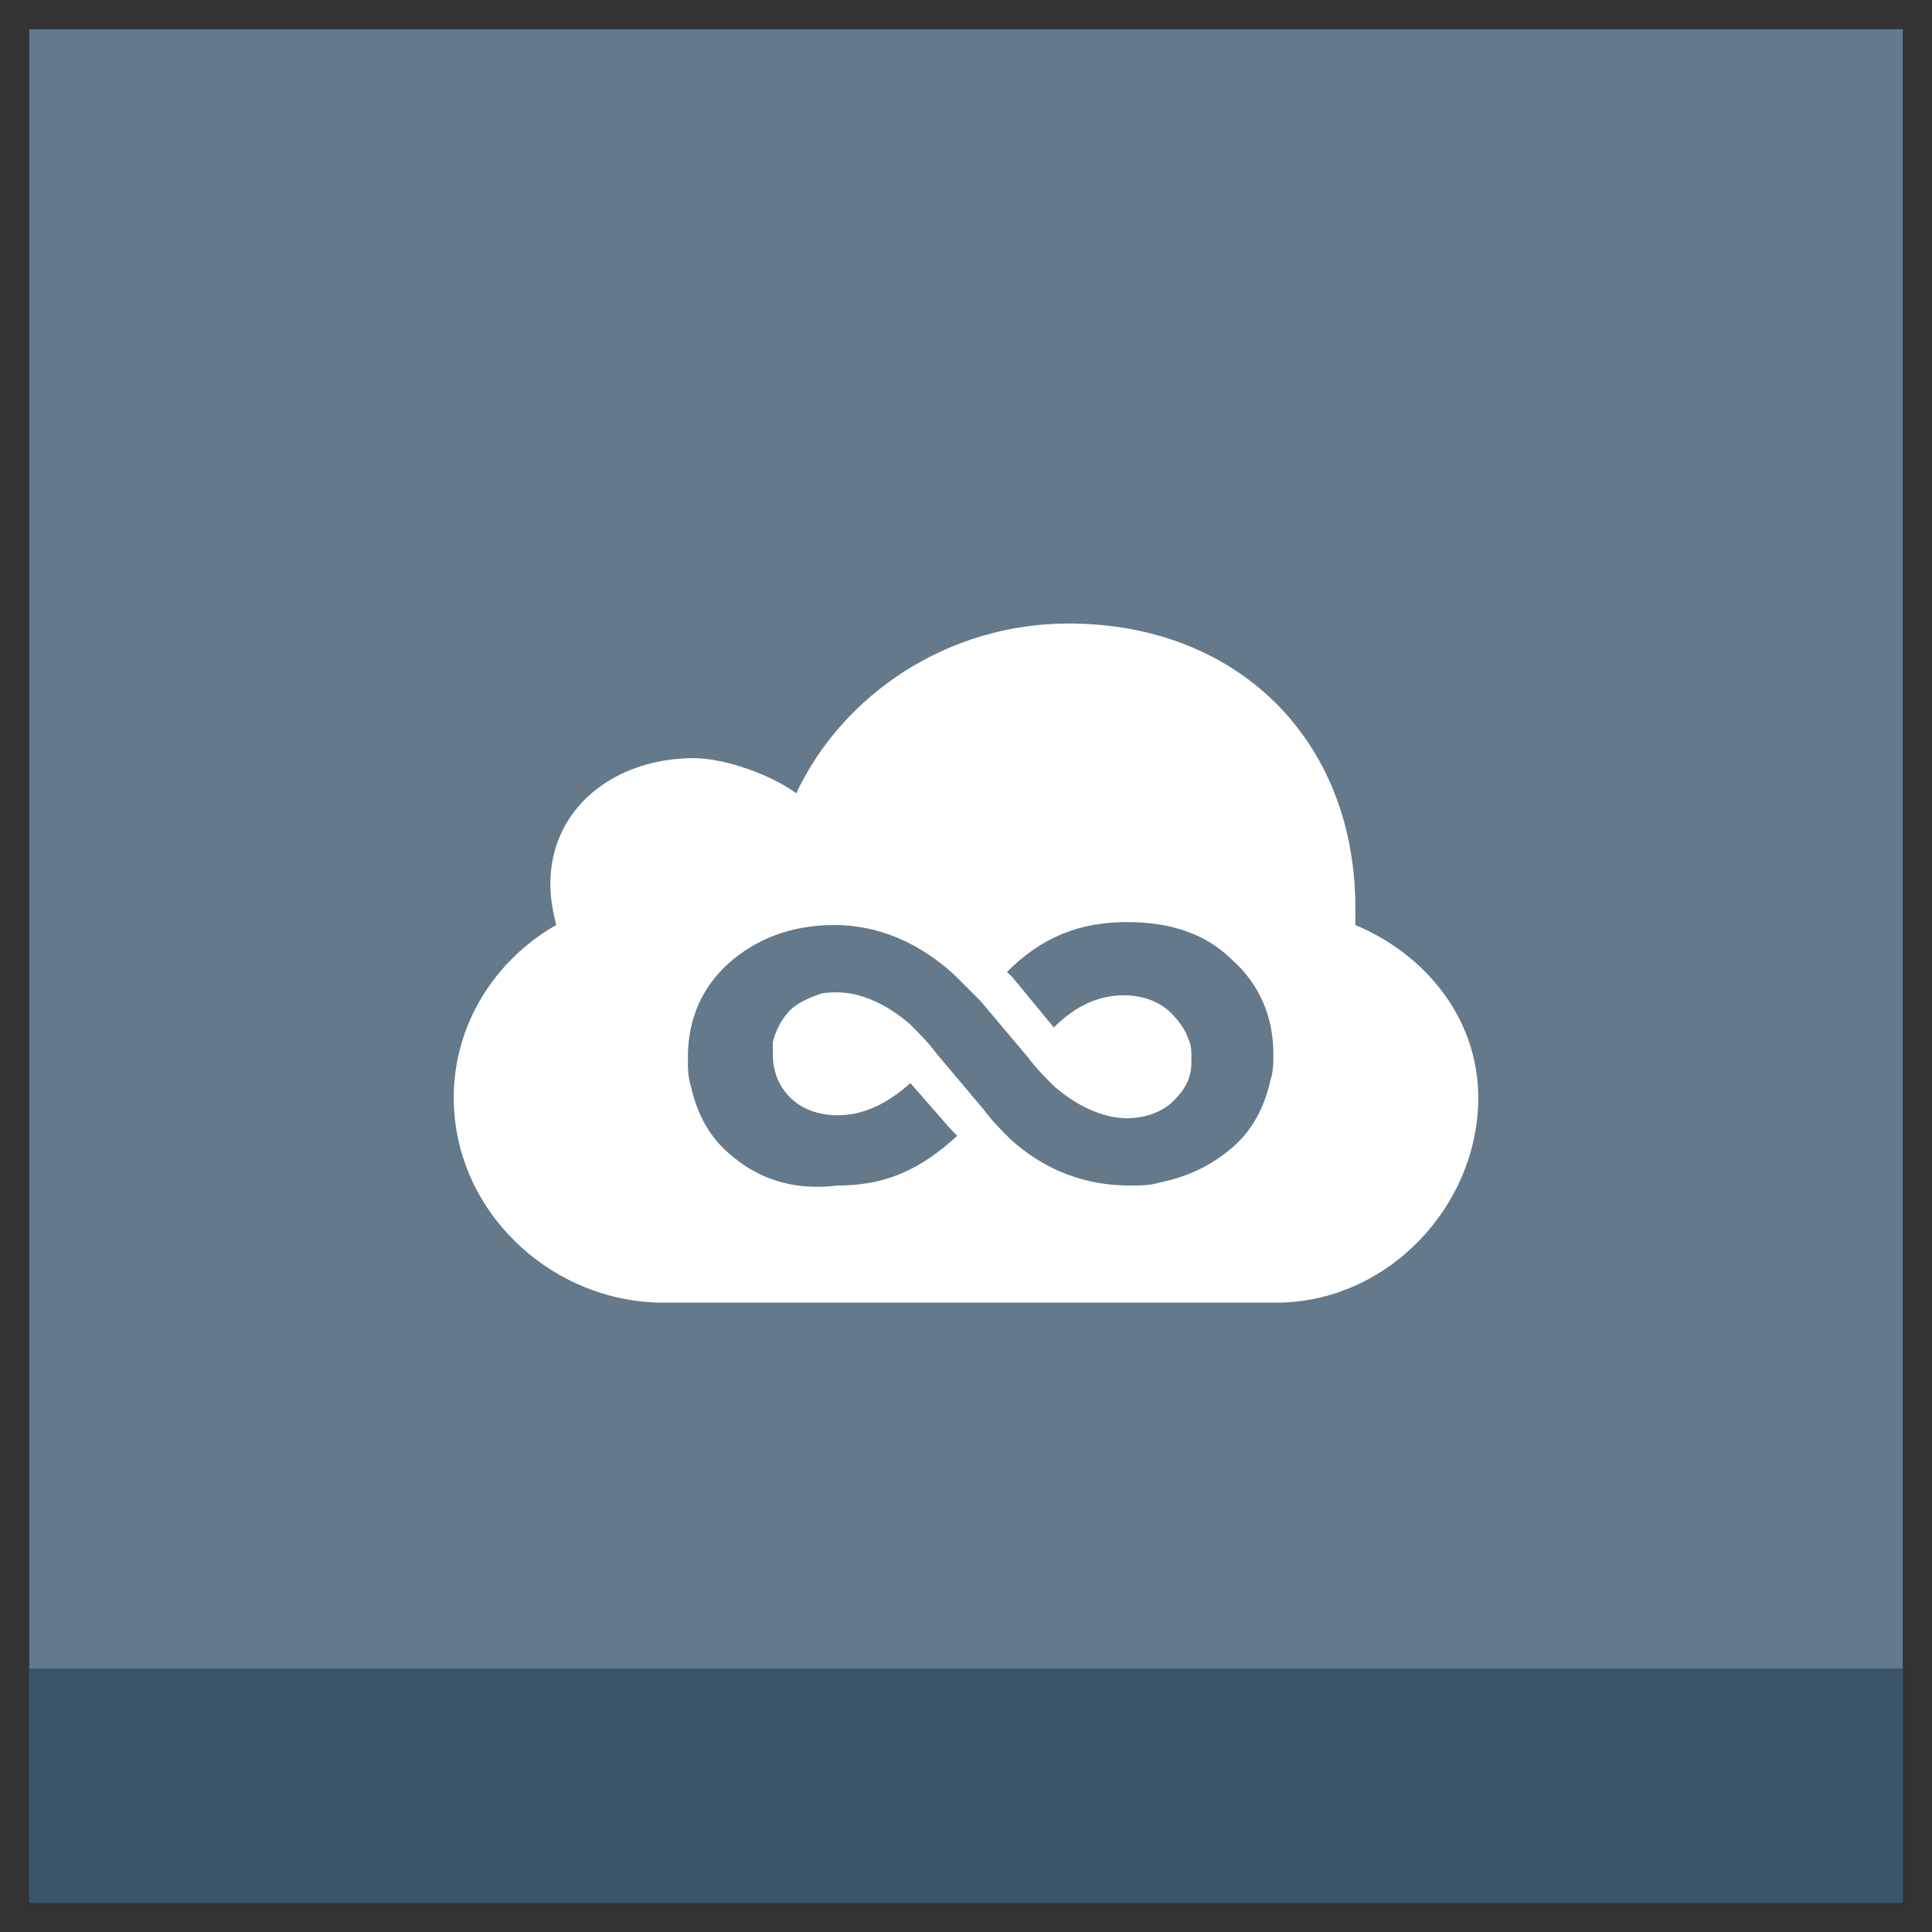
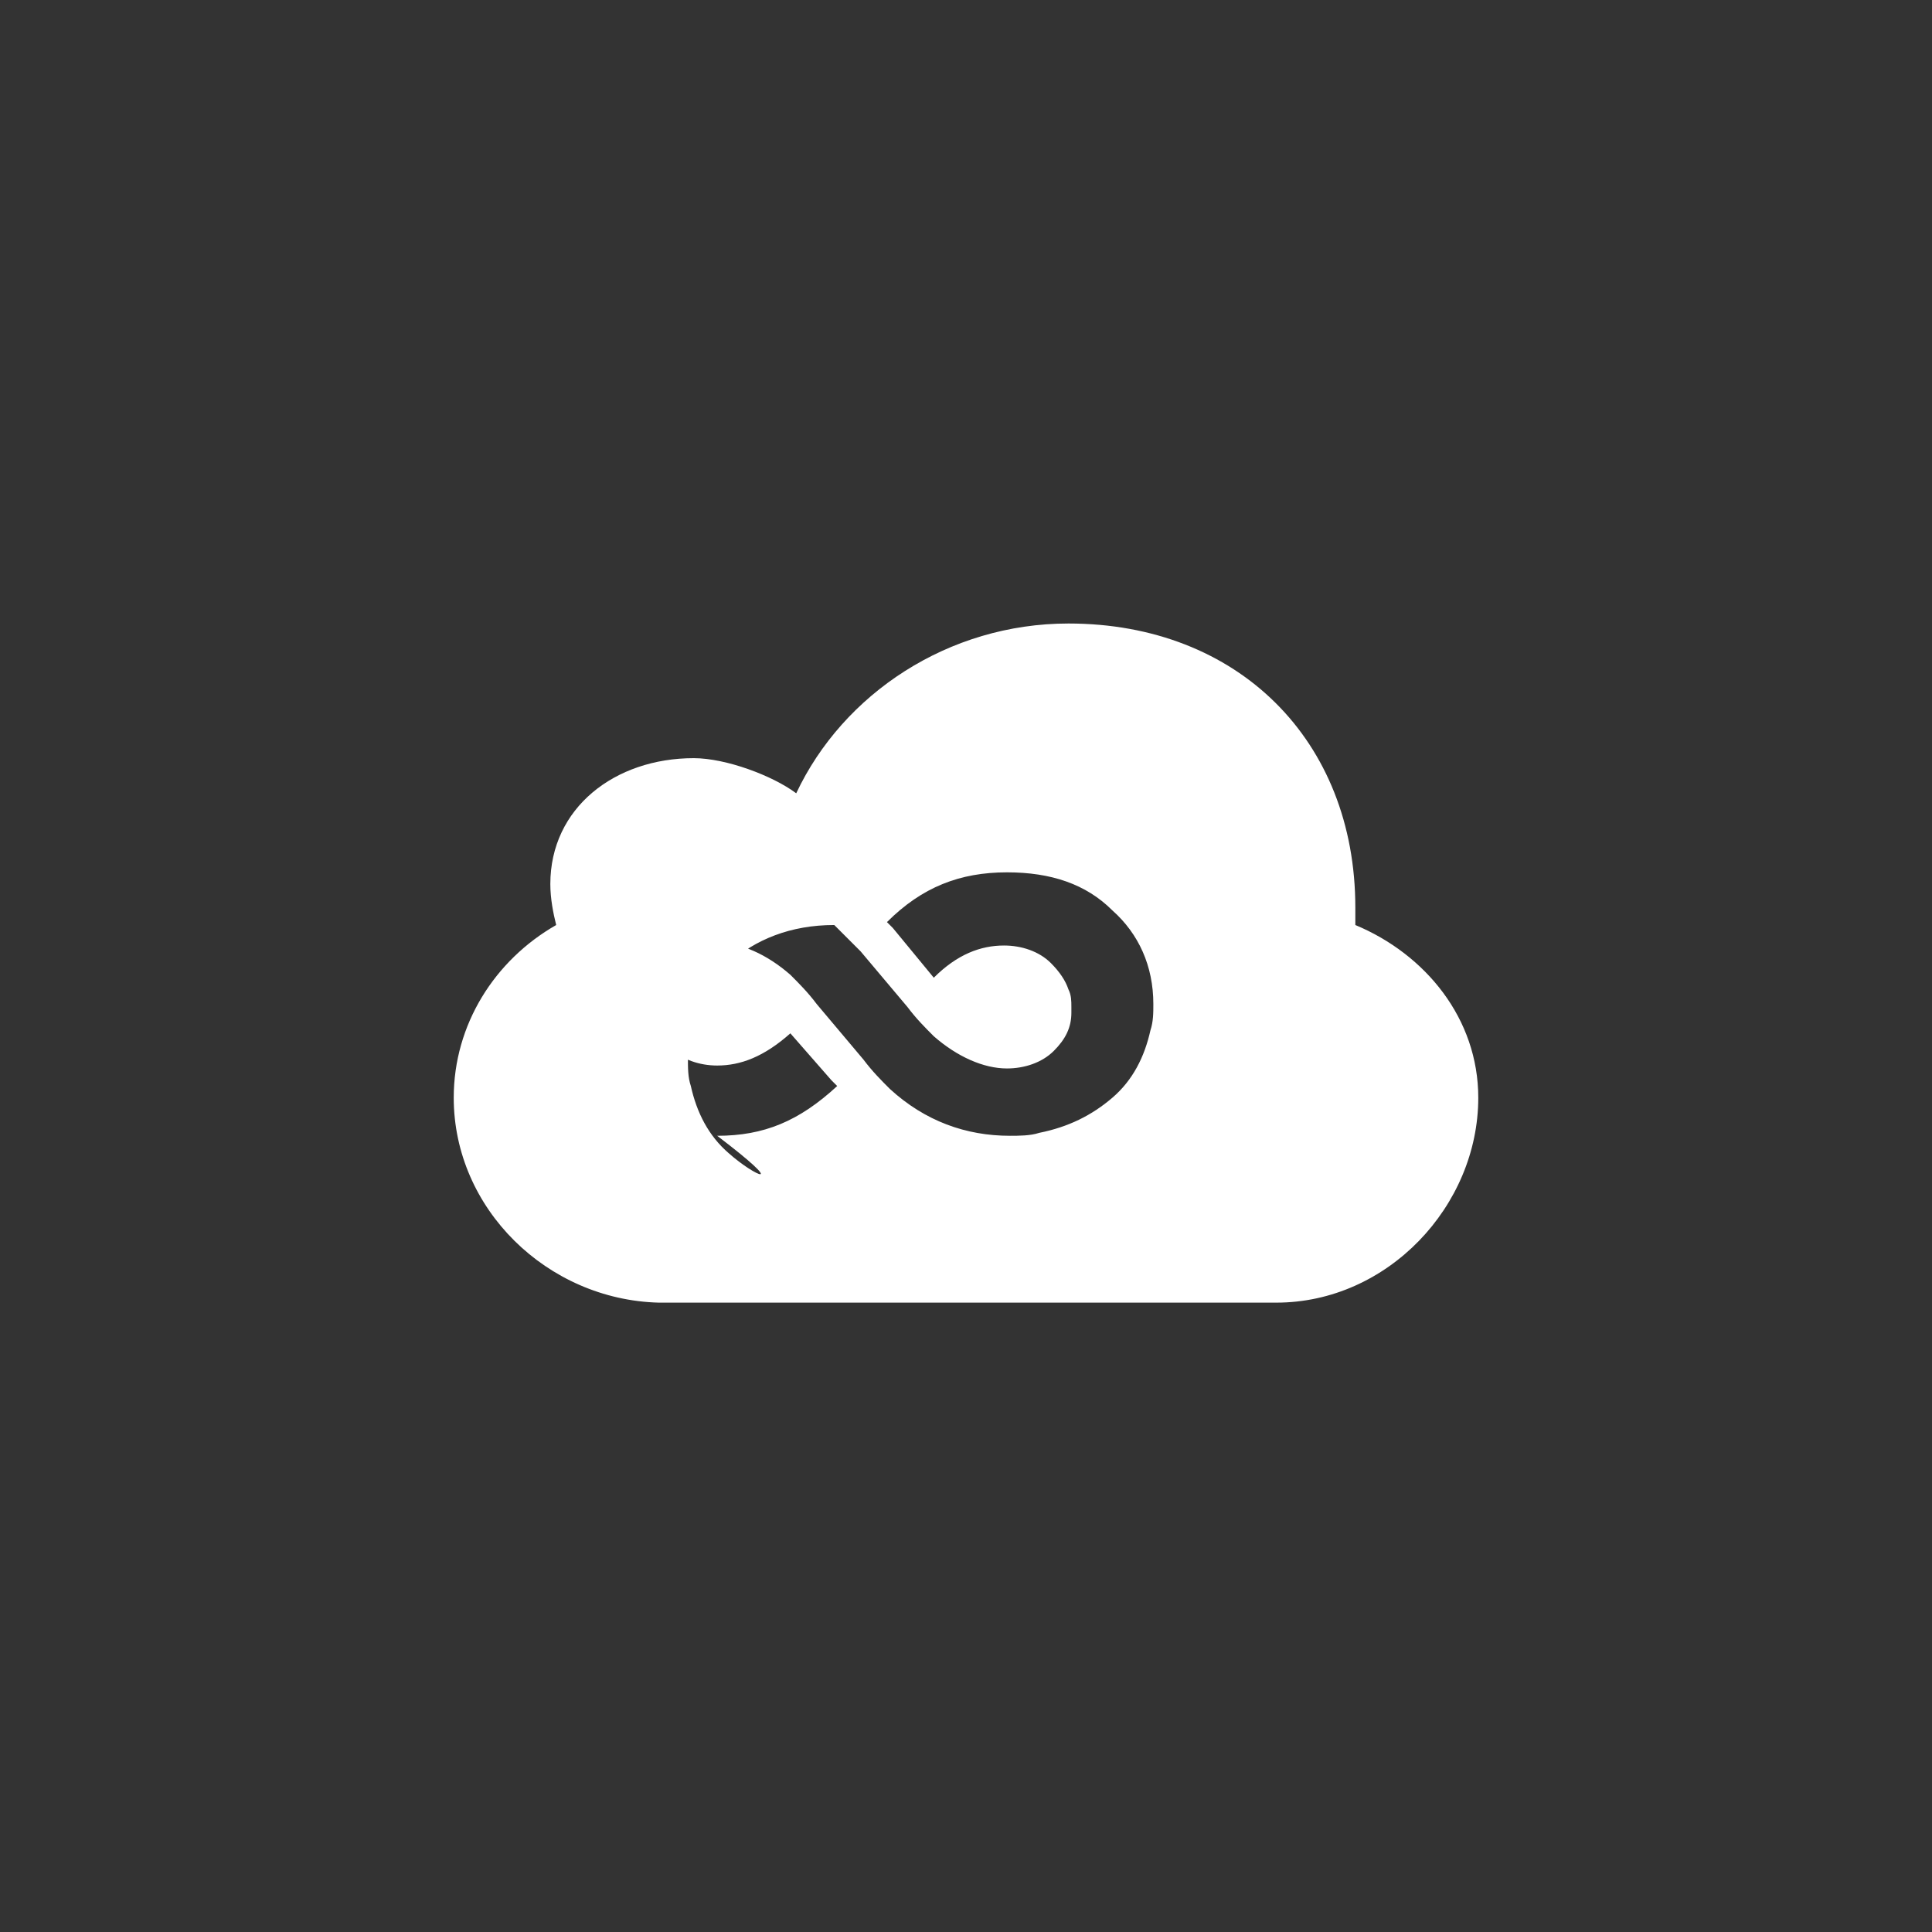
<svg xmlns="http://www.w3.org/2000/svg" enable-background="new 0 0 66 66" id="Layer_1" version="1.1" viewBox="0 0 66 66" xml:space="preserve">
  <rect x="0" y="0" width="66" height="66" fill="#333333" stroke="none" />
  <g>
    <g>
-       <rect fill="#64798A" height="64" width="64" x="1" y="1" />
-       <rect fill="#3A556A" height="8" width="64" x="1" y="57" />
-     </g>
+       </g>
    <g>
-       <path d="M46.3,31.6c0-0.2,0-0.4,0-0.6c0-5.7-4-9.7-9.8-9.7c-4.1,0-7.7,2.4-9.3,5.8    c-0.8-0.6-2.4-1.2-3.5-1.2c-2.7,0-4.9,1.7-4.9,4.3c0,0.5,0.1,1,0.2,1.4c-2.1,1.2-3.5,3.4-3.5,5.9c0,3.8,3.2,6.9,7,7    c0,0,21,0,21.1,0c3.8,0,6.9-3.3,6.9-7C50.5,34.8,48.7,32.6,46.3,31.6z M24.9,39.4c-0.7-0.6-1.1-1.4-1.3-2.3    c-0.1-0.3-0.1-0.6-0.1-1c0-1.3,0.5-2.4,1.4-3.2c0.9-0.8,2.1-1.3,3.6-1.3c1.5,0,2.9,0.6,4.1,1.7c0.3,0.3,0.6,0.6,0.9,0.9l1.6,1.9    c0.3,0.4,0.6,0.7,0.9,1c0.8,0.7,1.7,1.1,2.5,1.1c0.6,0,1.2-0.2,1.6-0.6c0.4-0.4,0.6-0.8,0.6-1.3l0-0.2c0-0.2,0-0.4-0.1-0.6    c-0.1-0.3-0.3-0.6-0.6-0.9c-0.4-0.4-1-0.6-1.6-0.6c-0.8,0-1.6,0.3-2.4,1.1l-1.4-1.7l-0.2-0.2c1.2-1.2,2.5-1.7,4.1-1.7    c1.5,0,2.7,0.4,3.6,1.3l0,0c0.9,0.8,1.4,1.9,1.4,3.2c0,0.3,0,0.6-0.1,0.9c-0.2,0.9-0.6,1.7-1.3,2.3c-0.7,0.6-1.5,1-2.5,1.2    c-0.3,0.1-0.7,0.1-1,0.1c-1.5,0-2.9-0.5-4.1-1.6c-0.3-0.3-0.6-0.6-0.9-1l-1.6-1.9c-0.3-0.4-0.6-0.7-0.9-1    c-0.8-0.7-1.7-1.1-2.5-1.1c-0.2,0-0.5,0-0.7,0.1c-0.3,0.1-0.7,0.3-0.9,0.5c-0.3,0.3-0.5,0.7-0.6,1.1c0,0.1,0,0.3,0,0.4    c0,0.6,0.2,1.1,0.6,1.5l0,0c0.4,0.4,1,0.6,1.6,0.6c0.8,0,1.6-0.3,2.5-1.1l1.4,1.6l0.2,0.2c-1.3,1.2-2.5,1.7-4.1,1.7    C27,40.7,25.8,40.2,24.9,39.4z" fill="#FFFFFF" id="js" />
+       <path d="M46.3,31.6c0-0.2,0-0.4,0-0.6c0-5.7-4-9.7-9.8-9.7c-4.1,0-7.7,2.4-9.3,5.8    c-0.8-0.6-2.4-1.2-3.5-1.2c-2.7,0-4.9,1.7-4.9,4.3c0,0.5,0.1,1,0.2,1.4c-2.1,1.2-3.5,3.4-3.5,5.9c0,3.8,3.2,6.9,7,7    c0,0,21,0,21.1,0c3.8,0,6.9-3.3,6.9-7C50.5,34.8,48.7,32.6,46.3,31.6z M24.9,39.4c-0.7-0.6-1.1-1.4-1.3-2.3    c-0.1-0.3-0.1-0.6-0.1-1c0-1.3,0.5-2.4,1.4-3.2c0.9-0.8,2.1-1.3,3.6-1.3c0.3,0.3,0.6,0.6,0.9,0.9l1.6,1.9    c0.3,0.4,0.6,0.7,0.9,1c0.8,0.7,1.7,1.1,2.5,1.1c0.6,0,1.2-0.2,1.6-0.6c0.4-0.4,0.6-0.8,0.6-1.3l0-0.2c0-0.2,0-0.4-0.1-0.6    c-0.1-0.3-0.3-0.6-0.6-0.9c-0.4-0.4-1-0.6-1.6-0.6c-0.8,0-1.6,0.3-2.4,1.1l-1.4-1.7l-0.2-0.2c1.2-1.2,2.5-1.7,4.1-1.7    c1.5,0,2.7,0.4,3.6,1.3l0,0c0.9,0.8,1.4,1.9,1.4,3.2c0,0.3,0,0.6-0.1,0.9c-0.2,0.9-0.6,1.7-1.3,2.3c-0.7,0.6-1.5,1-2.5,1.2    c-0.3,0.1-0.7,0.1-1,0.1c-1.5,0-2.9-0.5-4.1-1.6c-0.3-0.3-0.6-0.6-0.9-1l-1.6-1.9c-0.3-0.4-0.6-0.7-0.9-1    c-0.8-0.7-1.7-1.1-2.5-1.1c-0.2,0-0.5,0-0.7,0.1c-0.3,0.1-0.7,0.3-0.9,0.5c-0.3,0.3-0.5,0.7-0.6,1.1c0,0.1,0,0.3,0,0.4    c0,0.6,0.2,1.1,0.6,1.5l0,0c0.4,0.4,1,0.6,1.6,0.6c0.8,0,1.6-0.3,2.5-1.1l1.4,1.6l0.2,0.2c-1.3,1.2-2.5,1.7-4.1,1.7    C27,40.7,25.8,40.2,24.9,39.4z" fill="#FFFFFF" id="js" />
    </g>
  </g>
</svg>